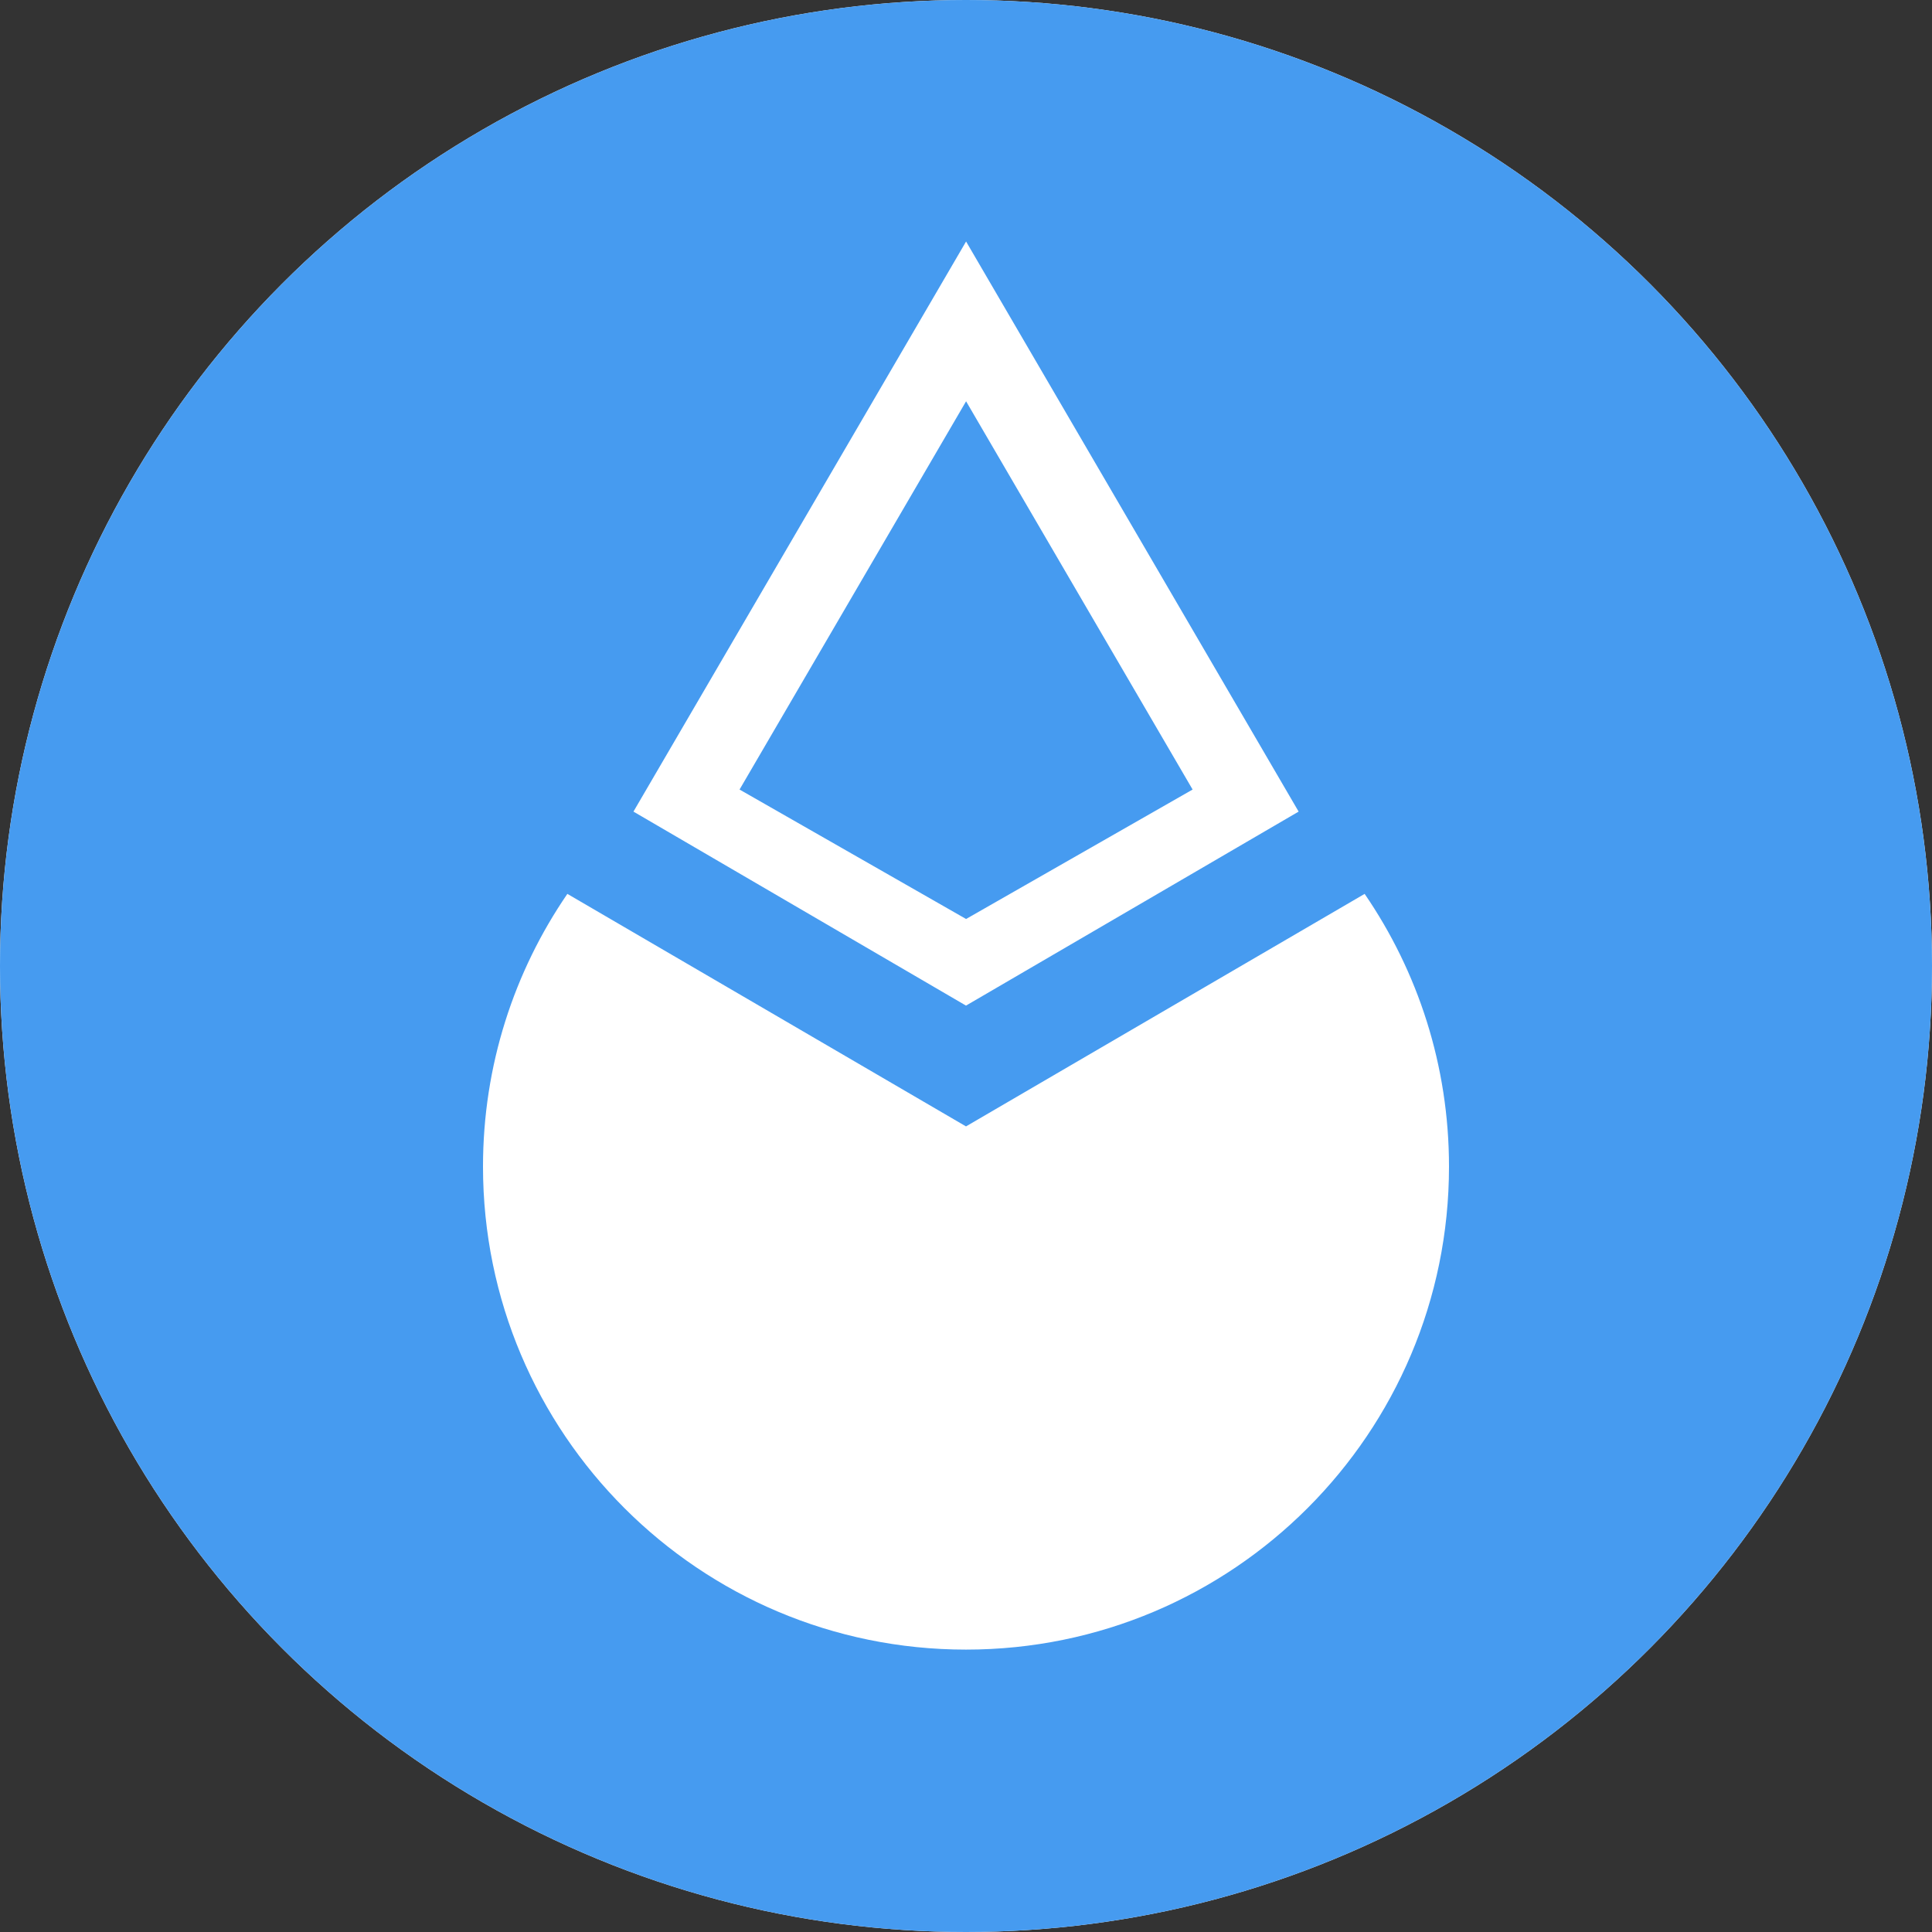
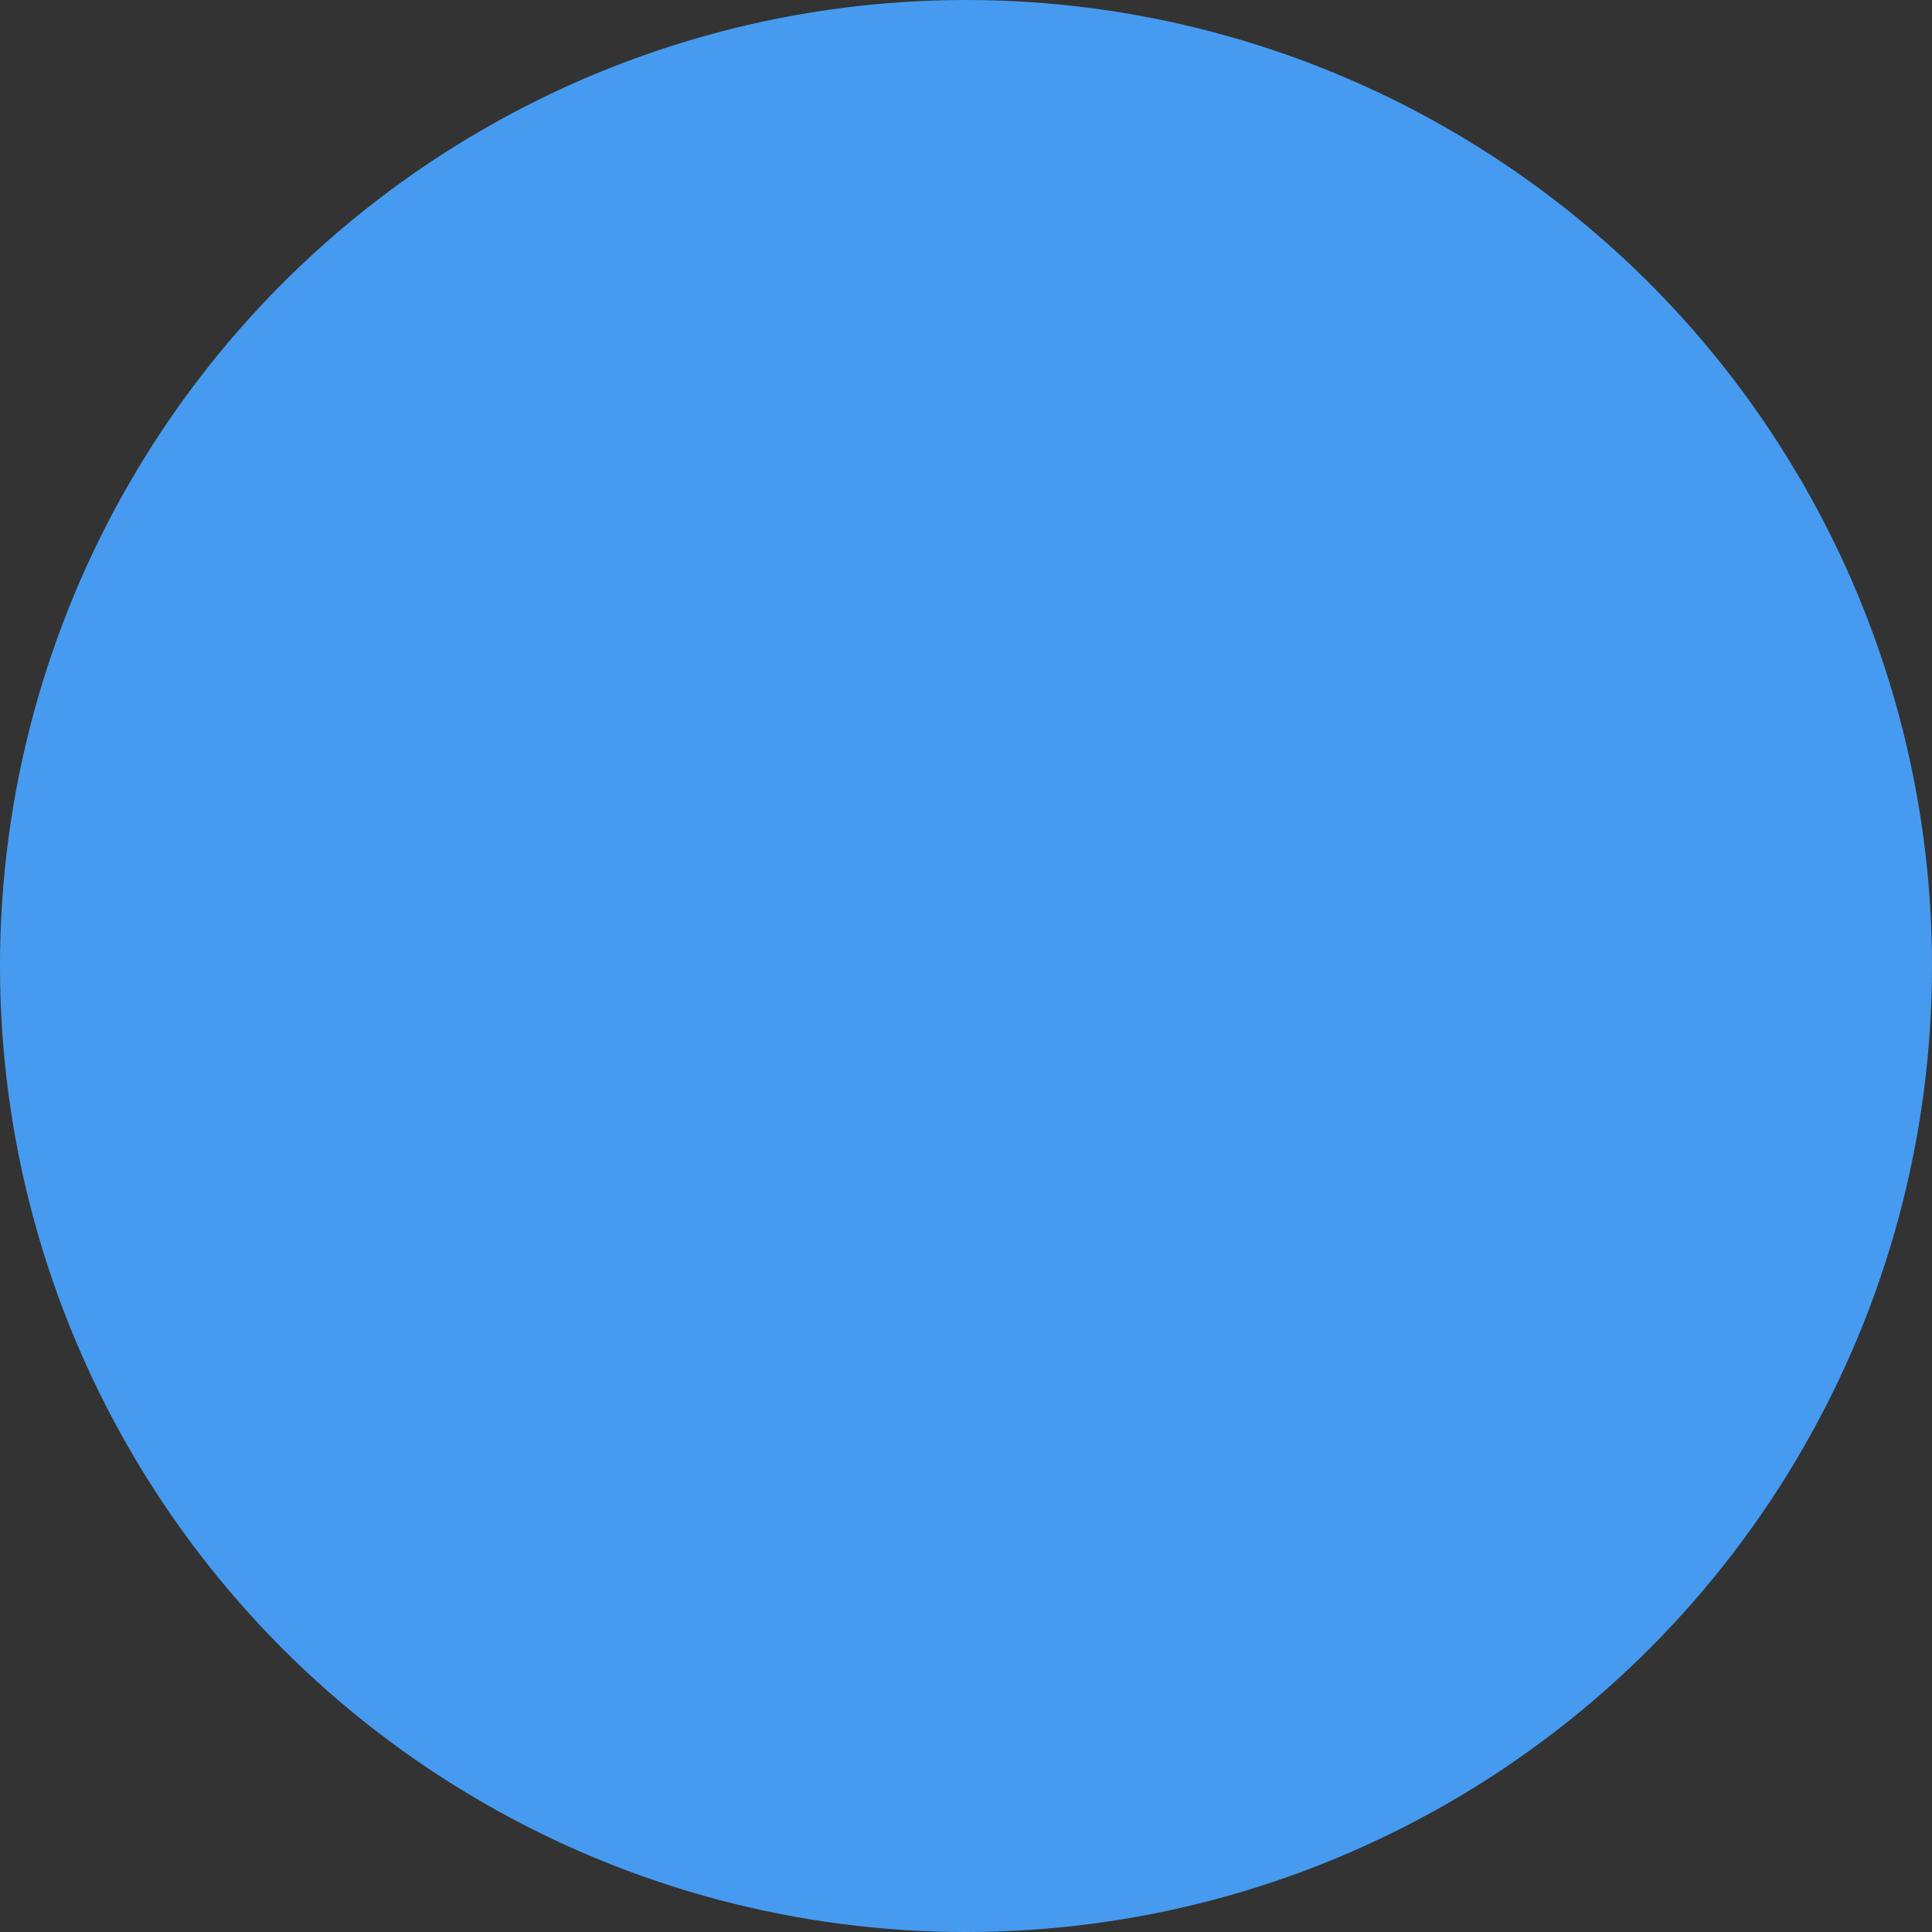
<svg xmlns="http://www.w3.org/2000/svg" width="24px" height="24px" viewBox="0 0 24 24" fill="none">
  <rect x="0" y="0" width="24" height="24" fill="#333333" stroke="none" />
-   <circle cx="12" cy="12" r="12" fill="white" />
  <circle cx="12" cy="12" r="12" fill="#469BF0" />
-   <path fill-rule="evenodd" clip-rule="evenodd" d="M7.048 11.104C6.387 12.068 6 13.235 6 14.492C6 17.806 8.686 20.492 12 20.492C15.314 20.492 18 17.806 18 14.492C18 13.235 17.613 12.068 16.952 11.104L12.001 13.992L12 13.992L11.999 13.992L7.048 11.104ZM16.132 10.082L12 12.492L7.869 10.082L12.001 3L16.132 10.082ZM9.187 9.808L12.001 11.416L14.815 9.808L12.001 4.985L9.187 9.808Z" fill="white" />
</svg>